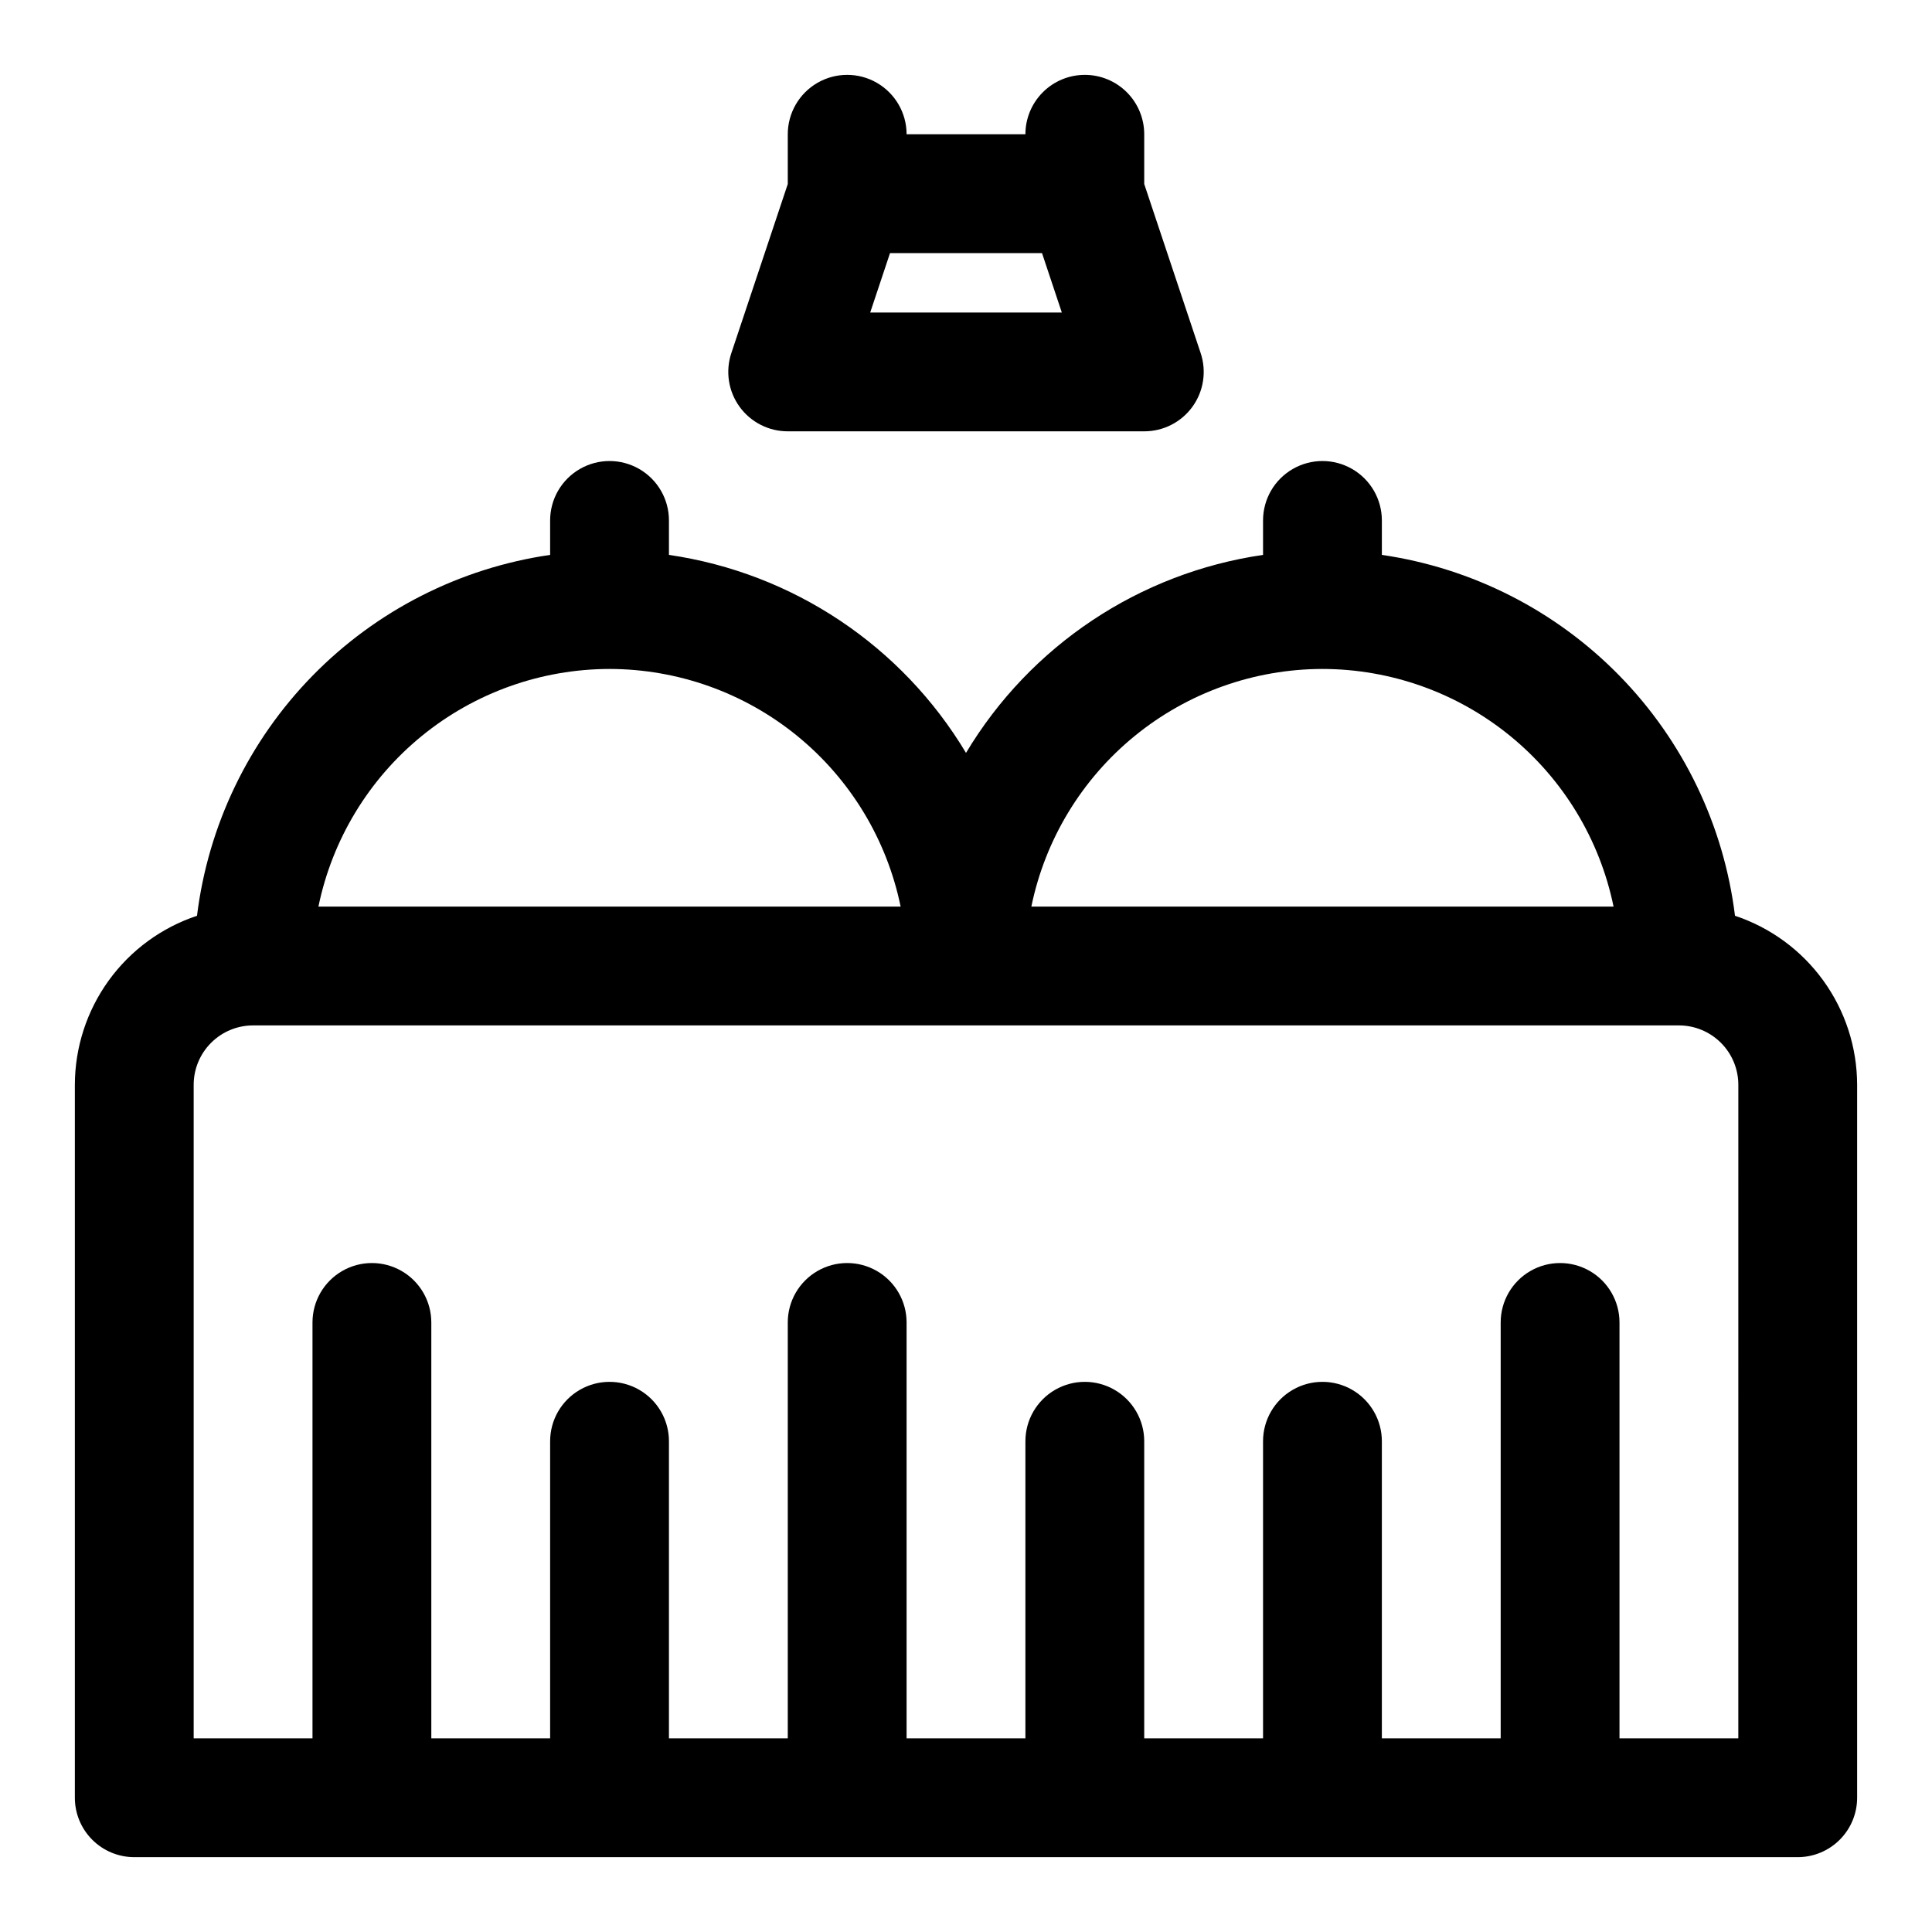
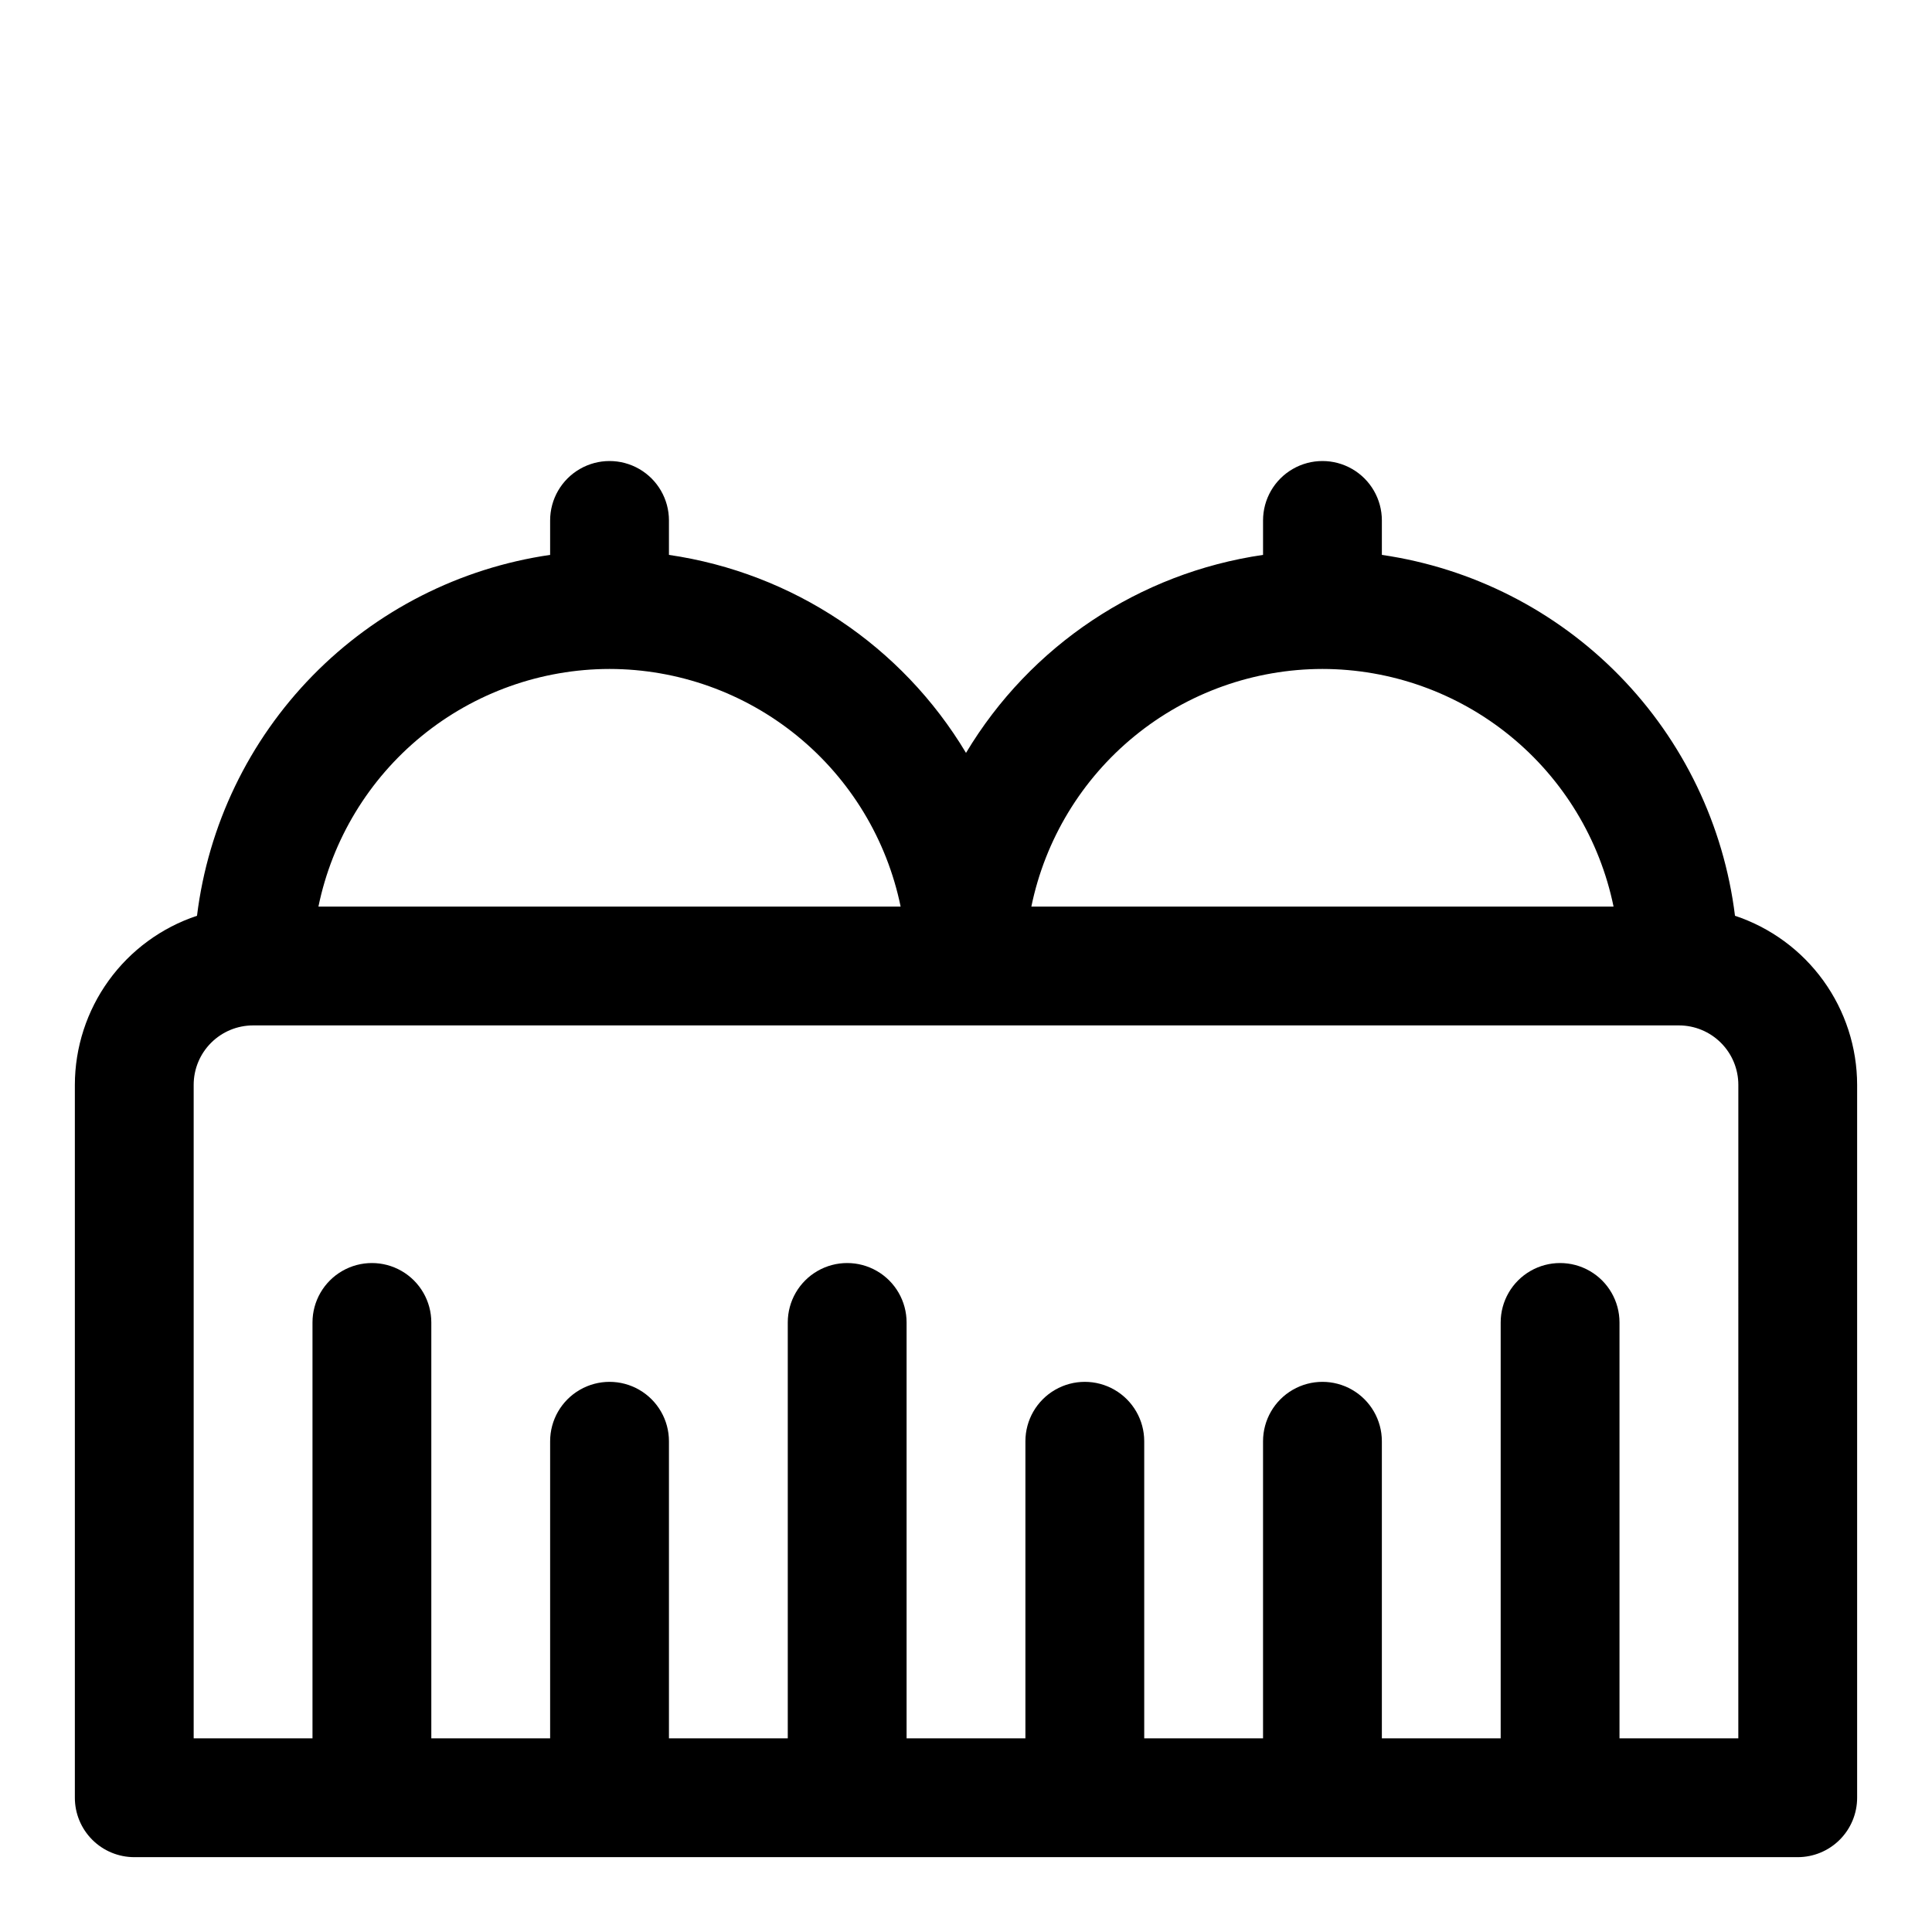
<svg xmlns="http://www.w3.org/2000/svg" fill="#000000" width="800px" height="800px" version="1.1" viewBox="144 144 512 512">
  <g>
    <path d="m603.79 386.69c-2.961-23.996-13.723-46.352-30.633-63.633-16.906-17.277-39.023-28.523-62.949-32.004v-9.133c0-5.625-3-10.82-7.871-13.633-4.871-2.812-10.875-2.812-15.746 0s-7.871 8.008-7.871 13.633v9.133c-32.793 4.773-61.699 24.043-78.719 52.473-17.023-28.43-45.93-47.699-78.723-52.473v-9.133c0-5.625-3-10.82-7.871-13.633s-10.871-2.812-15.742 0c-4.875 2.812-7.875 8.008-7.875 13.633v9.133c-23.922 3.481-46.039 14.727-62.949 32.004-16.91 17.281-27.672 39.637-30.633 63.633-9.41 3.129-17.602 9.137-23.41 17.176-5.809 8.043-8.945 17.703-8.961 27.625v188.93c0 4.176 1.66 8.18 4.613 11.133s6.957 4.613 11.133 4.613h440.83c4.176 0 8.18-1.66 11.133-4.613s4.613-6.957 4.613-11.133v-188.93c-0.016-9.922-3.148-19.582-8.961-27.625-5.809-8.039-13.996-14.047-23.41-17.176zm-109.33-65.41c18.145 0.023 35.723 6.297 49.773 17.77 14.055 11.473 23.723 27.438 27.375 45.207h-154.29c3.652-17.77 13.32-33.734 27.375-45.207 14.051-11.473 31.629-17.746 49.77-17.77zm-188.93 0c18.141 0.023 35.719 6.297 49.77 17.77 14.055 11.473 23.723 27.438 27.375 45.207h-154.29c3.656-17.77 13.32-33.734 27.375-45.207 14.055-11.473 31.633-17.746 49.773-17.77zm299.14 283.39h-31.488v-110.21c0-5.621-3-10.82-7.871-13.633s-10.875-2.812-15.746 0-7.871 8.012-7.871 13.633v110.21h-31.488v-78.723c0-5.625-3-10.82-7.871-13.633-4.871-2.812-10.875-2.812-15.746 0s-7.871 8.008-7.871 13.633v78.723h-31.488v-78.723c0-5.625-3-10.82-7.871-13.633s-10.875-2.812-15.746 0c-4.871 2.812-7.871 8.008-7.871 13.633v78.723h-31.488v-110.21c0-5.621-3-10.82-7.871-13.633-4.871-2.812-10.875-2.812-15.746 0-4.871 2.812-7.871 8.012-7.871 13.633v110.21h-31.488v-78.723c0-5.625-3-10.82-7.871-13.633s-10.871-2.812-15.742 0c-4.875 2.812-7.875 8.008-7.875 13.633v78.723h-31.488v-110.21c0-5.621-3-10.82-7.871-13.633-4.871-2.812-10.871-2.812-15.742 0s-7.875 8.012-7.875 13.633v110.21h-31.488v-173.18c0-4.176 1.66-8.184 4.613-11.133 2.953-2.953 6.957-4.613 11.133-4.613h377.86c4.176 0 8.18 1.66 11.133 4.613 2.953 2.949 4.613 6.957 4.613 11.133z" />
-     <path d="m431.49 163.84c-4.176 0-8.184 1.66-11.133 4.613-2.953 2.953-4.613 6.957-4.613 11.133h-31.488c0-5.625-3-10.824-7.871-13.637-4.871-2.812-10.875-2.812-15.746 0-4.871 2.812-7.871 8.012-7.871 13.637v13.184l-14.957 44.809c-1.602 4.805-0.797 10.09 2.168 14.195 2.965 4.109 7.723 6.539 12.789 6.531h94.465c5.066 0.008 9.824-2.422 12.789-6.531 2.965-4.106 3.769-9.391 2.168-14.195l-14.957-44.809v-13.184c0-4.176-1.66-8.18-4.609-11.133-2.953-2.953-6.957-4.613-11.133-4.613zm-56.875 62.977 5.25-15.742h40.281l5.25 15.742z" />
  </g>
</svg>